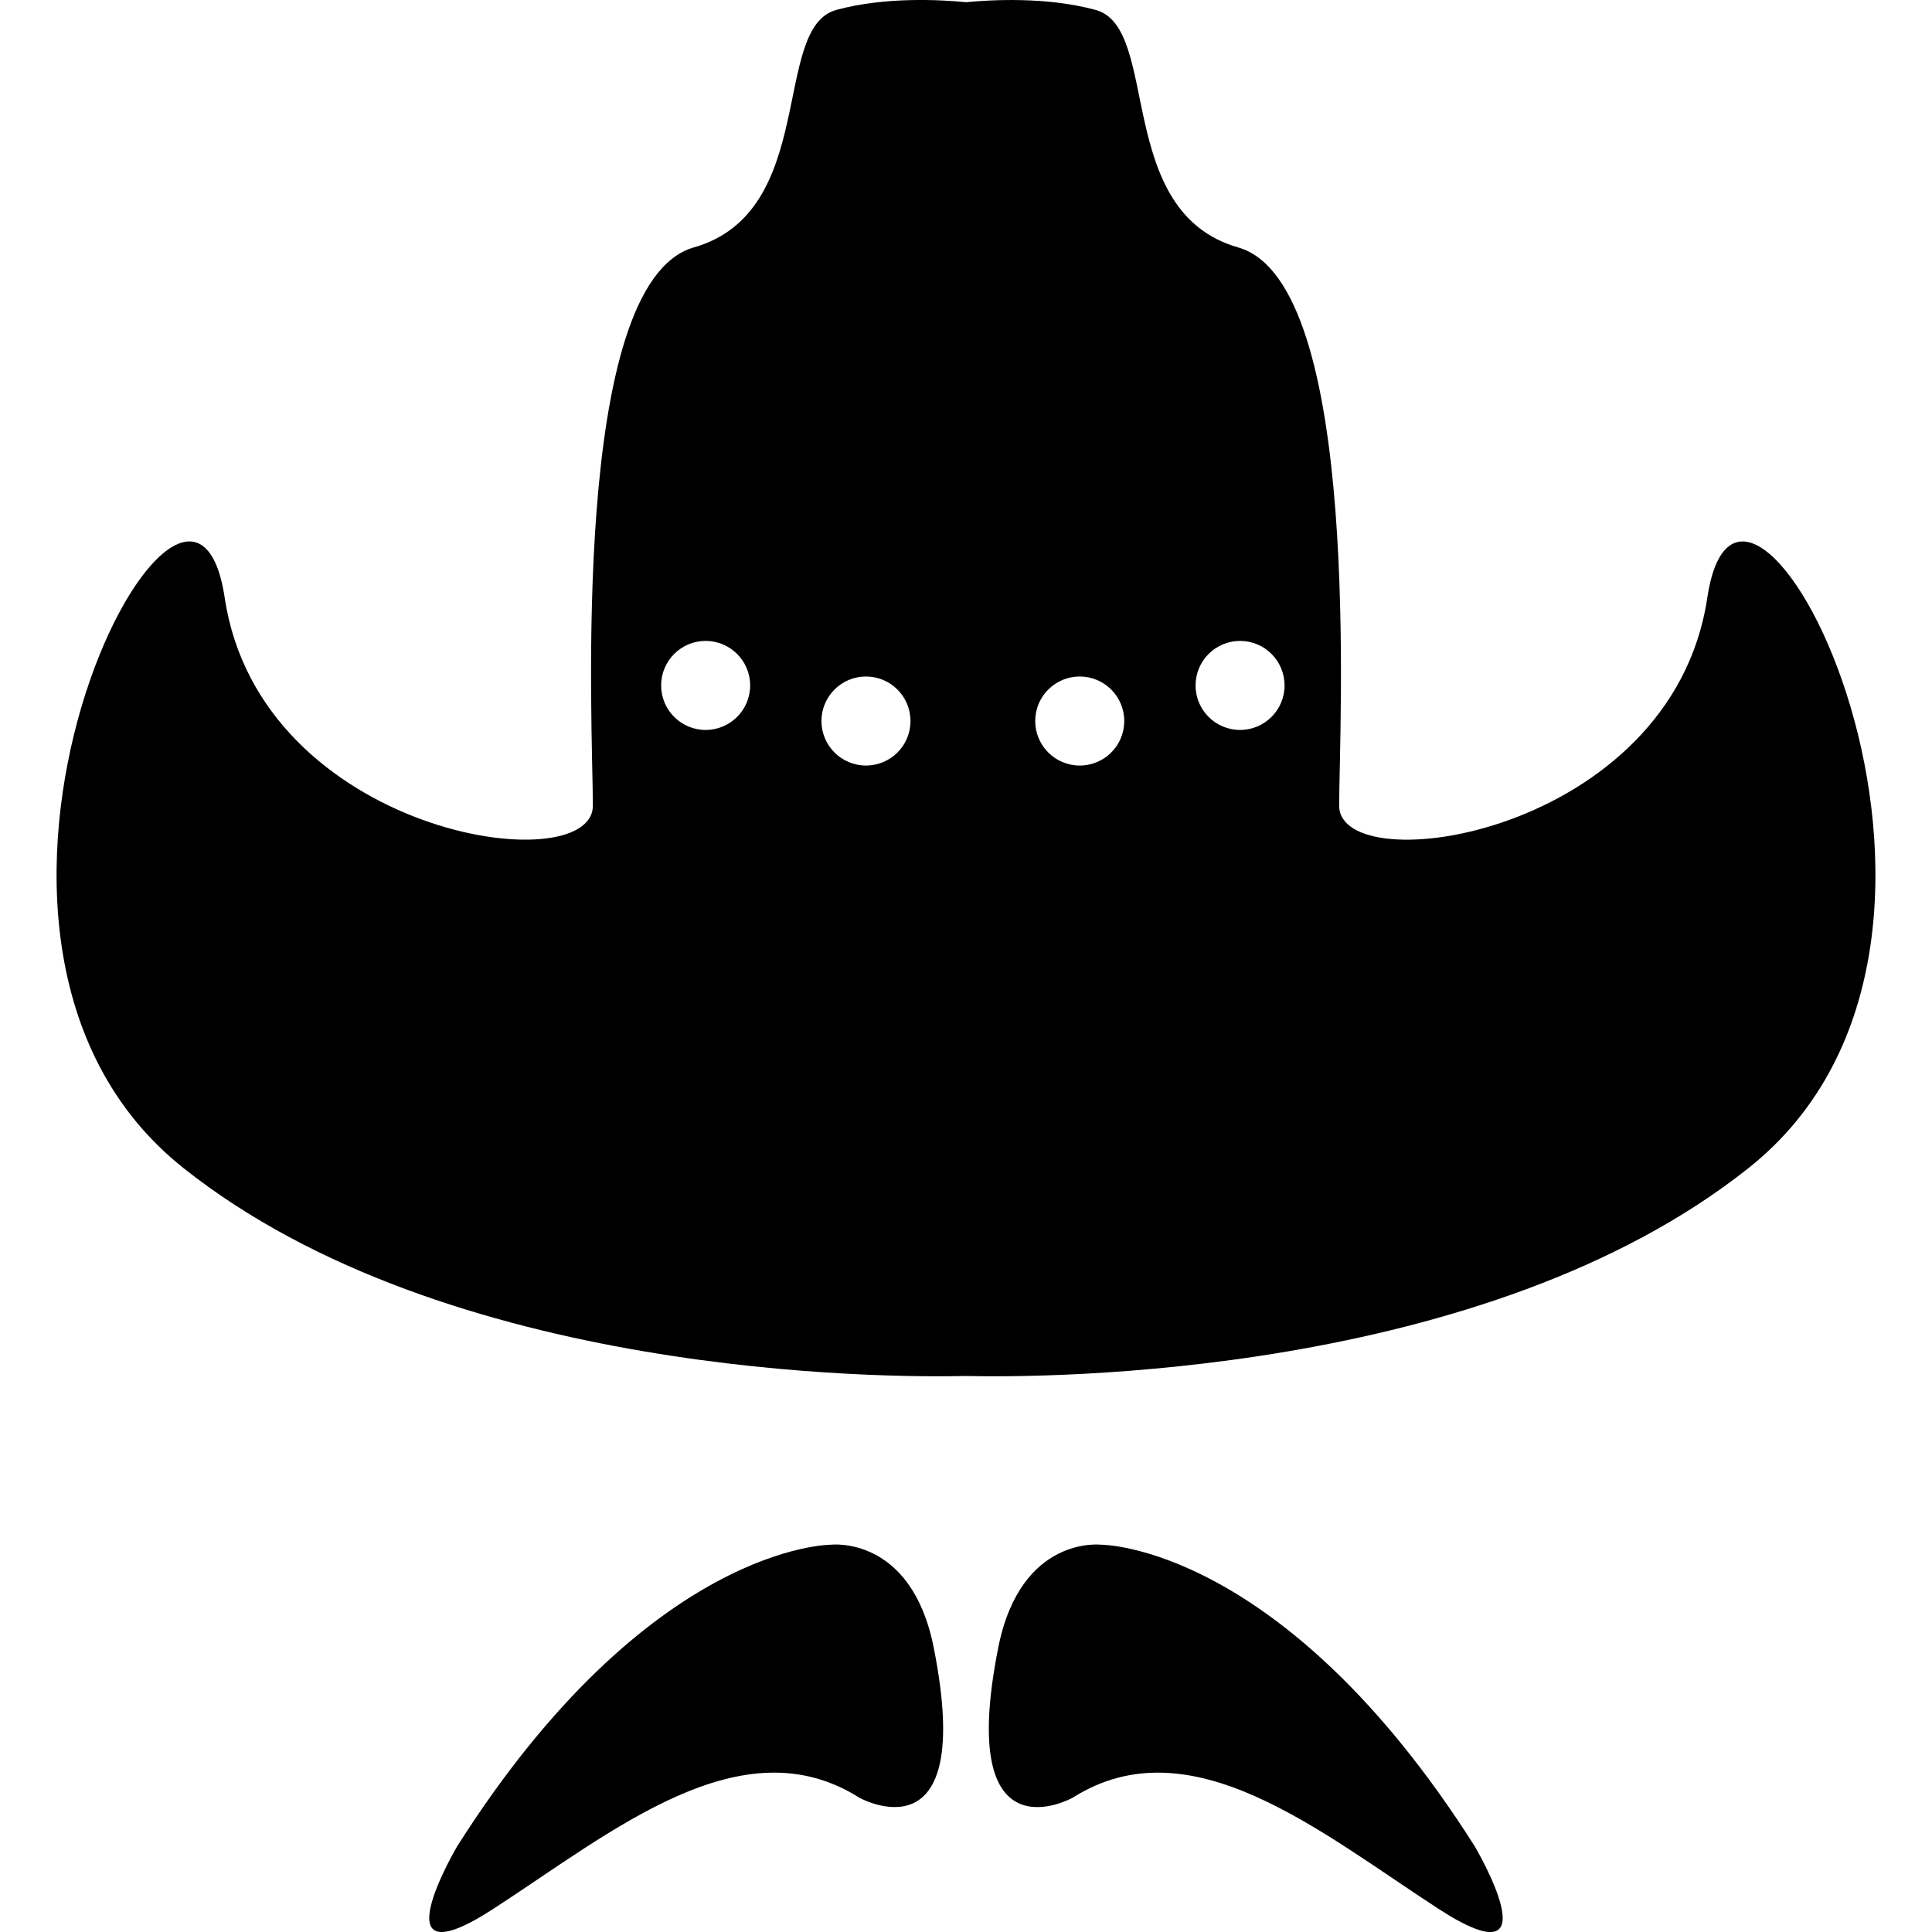
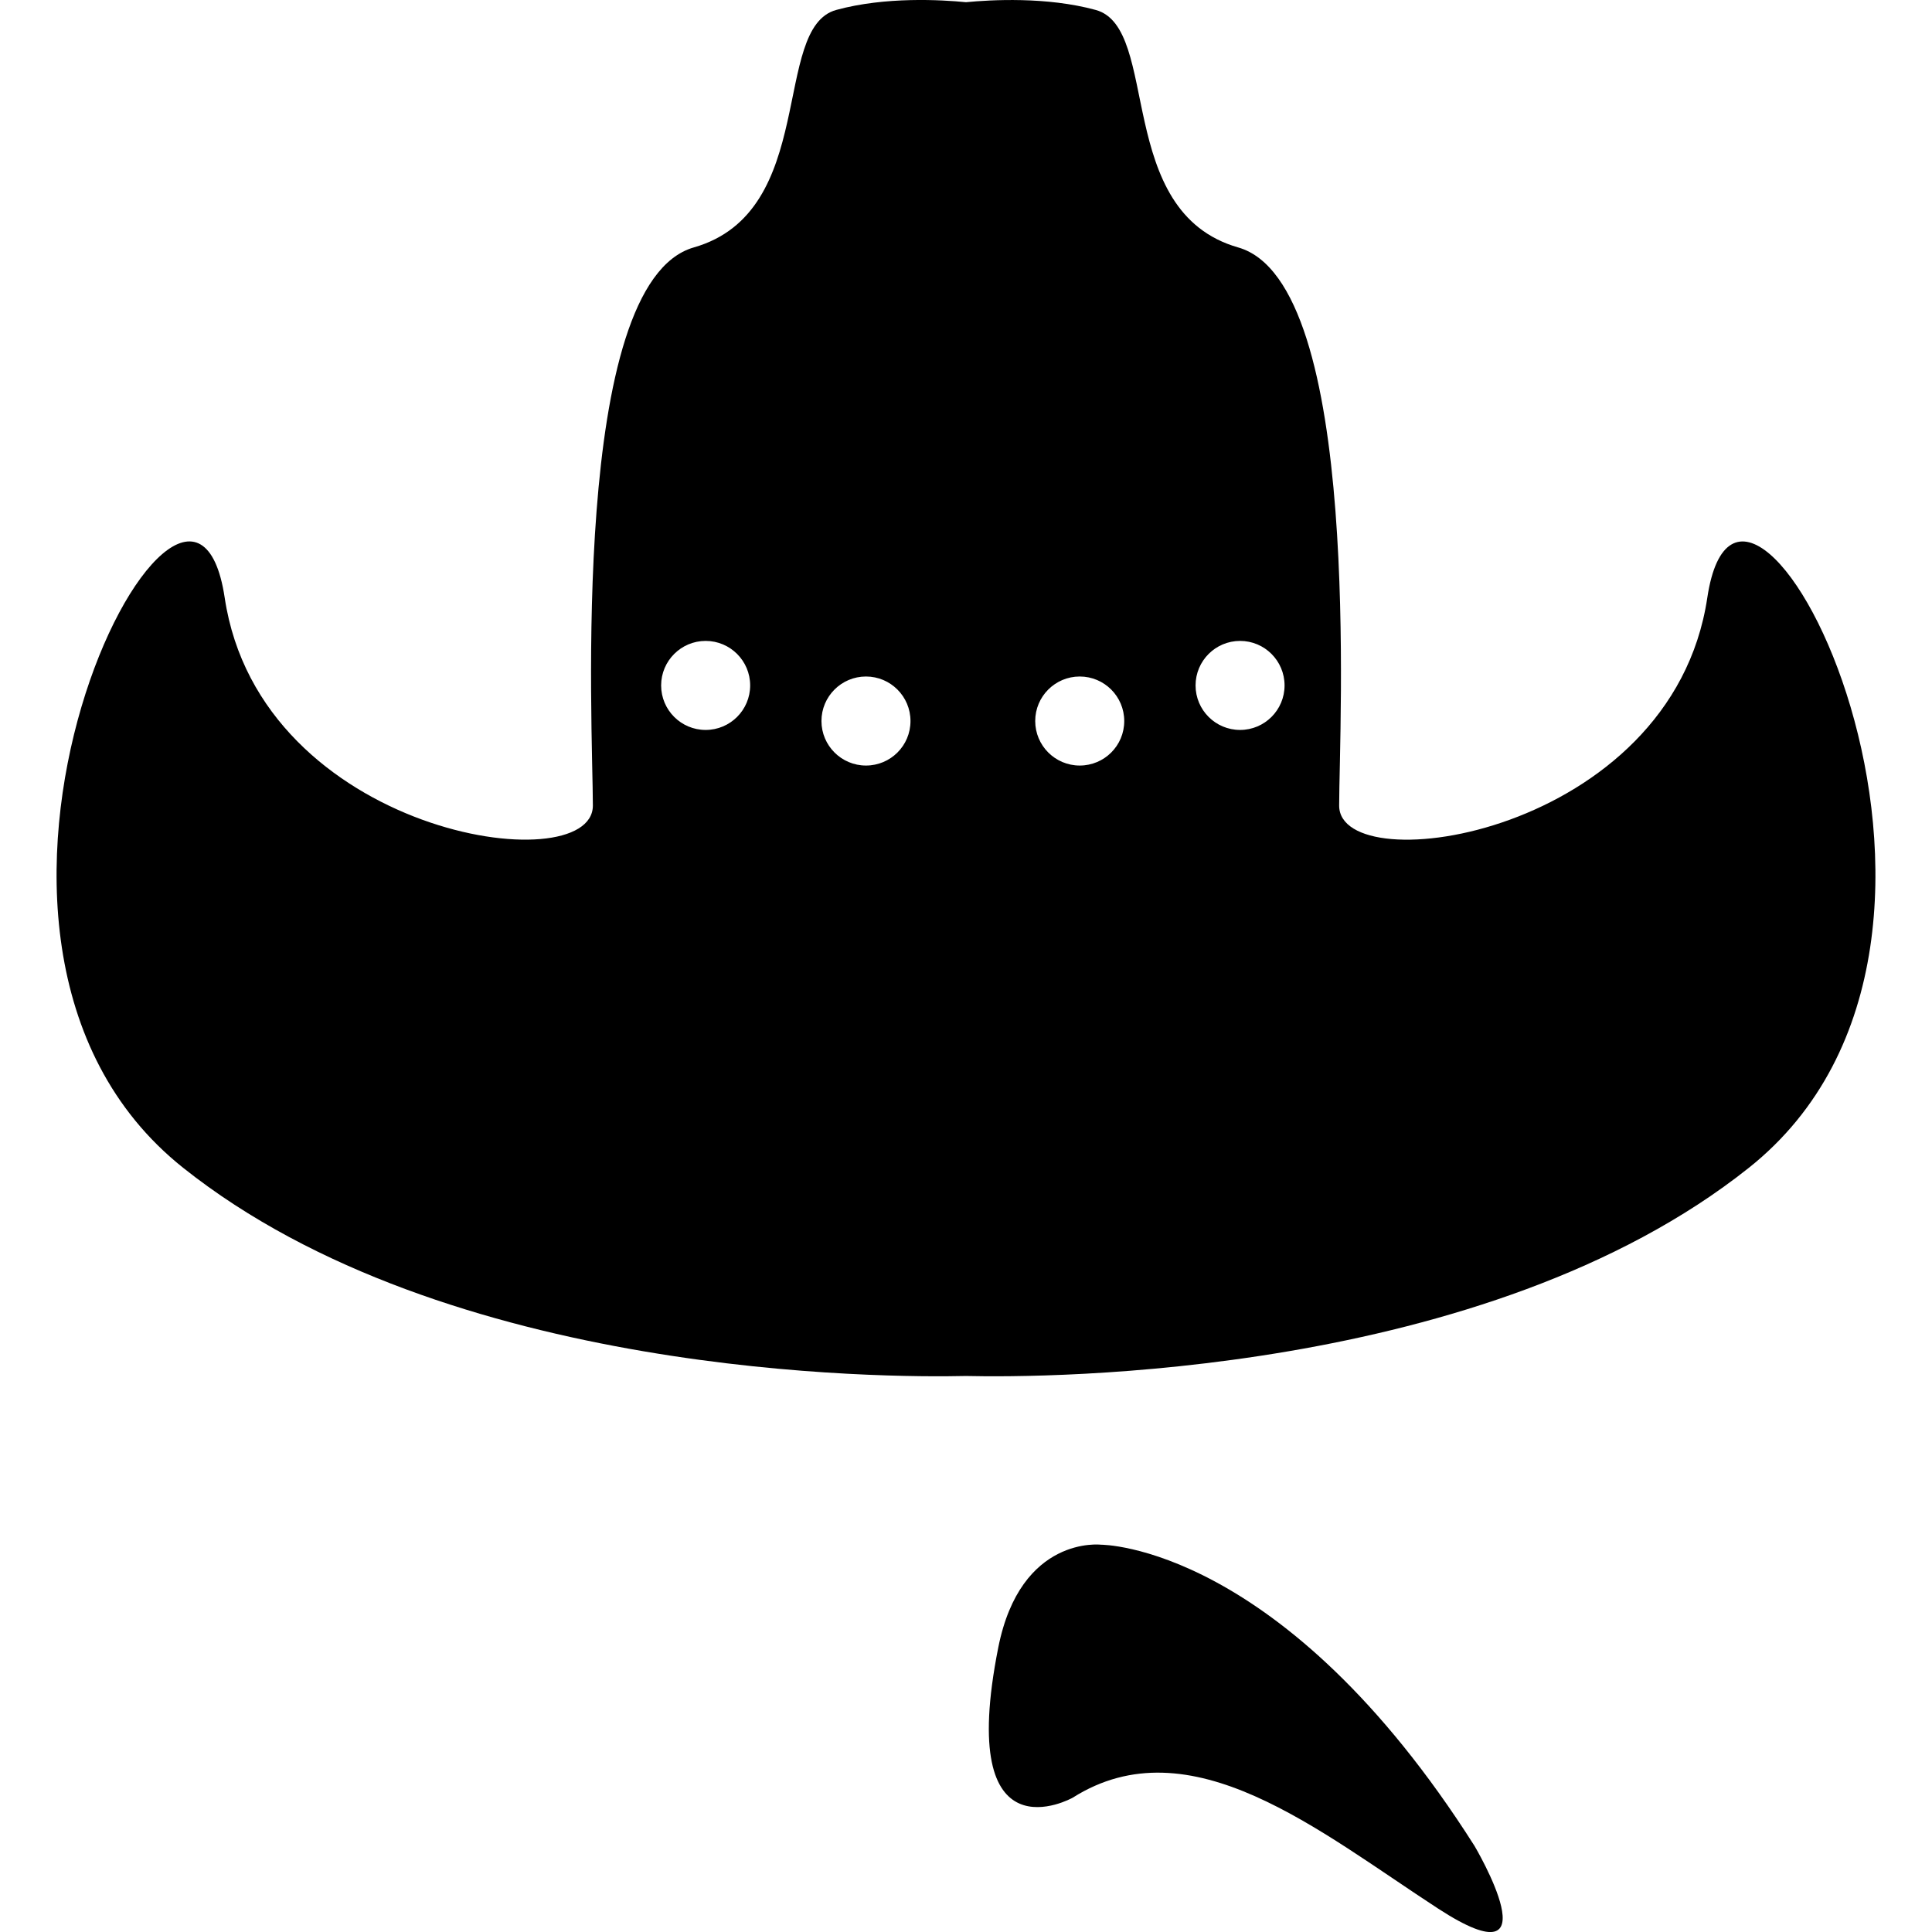
<svg xmlns="http://www.w3.org/2000/svg" fill="#000000" version="1.1" id="Capa_1" width="800px" height="800px" viewBox="0 0 59.807 59.807" xml:space="preserve">
  <g>
    <g>
      <path d="M52.851,18.505c-1.103,7.352-11.396,8.822-11.396,6.433c0-2.39,0.735-16.176-3.125-17.278     c-3.861-1.103-2.39-6.801-4.411-7.352c-1.522-0.416-3.254-0.314-4.015-0.24c-0.761-0.075-2.492-0.177-4.015,0.239     c-2.022,0.551-0.551,6.25-4.411,7.352c-3.861,1.104-3.125,14.889-3.125,17.278c0,2.389-10.294,0.919-11.397-6.433     C5.853,11.152-3.338,28.981,5.669,36.15c8.159,6.494,21.75,6.502,24.234,6.445c2.484,0.057,16.076,0.049,24.235-6.445     C63.145,28.982,53.955,11.153,52.851,18.505z M21.844,22.596c-0.762,0-1.378-0.618-1.378-1.378s0.618-1.378,1.378-1.378     c0.761,0,1.378,0.618,1.378,1.378S22.605,22.596,21.844,22.596z M26.807,23.698c-0.761,0-1.378-0.618-1.378-1.378     c0-0.761,0.618-1.378,1.378-1.378c0.761,0,1.378,0.618,1.378,1.378C28.186,23.082,27.569,23.698,26.807,23.698z M33.424,23.698     c-0.761,0-1.378-0.618-1.378-1.378c0-0.761,0.618-1.378,1.378-1.378c0.762,0,1.378,0.618,1.378,1.378     C34.803,23.082,34.186,23.698,33.424,23.698z M38.388,22.596c-0.762,0-1.378-0.618-1.378-1.378s0.617-1.378,1.378-1.378     s1.377,0.618,1.377,1.378S39.149,22.596,38.388,22.596z" />
      <path d="M34.084,47.818c0,0-2.487-0.301-3.181,3.18c-1.33,6.679,2.299,4.654,2.299,4.654c3.65-2.312,7.634,1.038,11.324,3.435     c3.691,2.396,1.12-1.943,1.12-1.943C39.707,47.788,34.084,47.818,34.084,47.818z" />
-       <path d="M25.723,47.818c0,0-5.623-0.03-11.564,9.325c0,0-2.571,4.338,1.12,1.943c3.69-2.396,7.675-5.746,11.325-3.435     c0,0,3.629,2.024,2.299-4.654C28.21,47.517,25.723,47.818,25.723,47.818z" />
    </g>
  </g>
</svg>